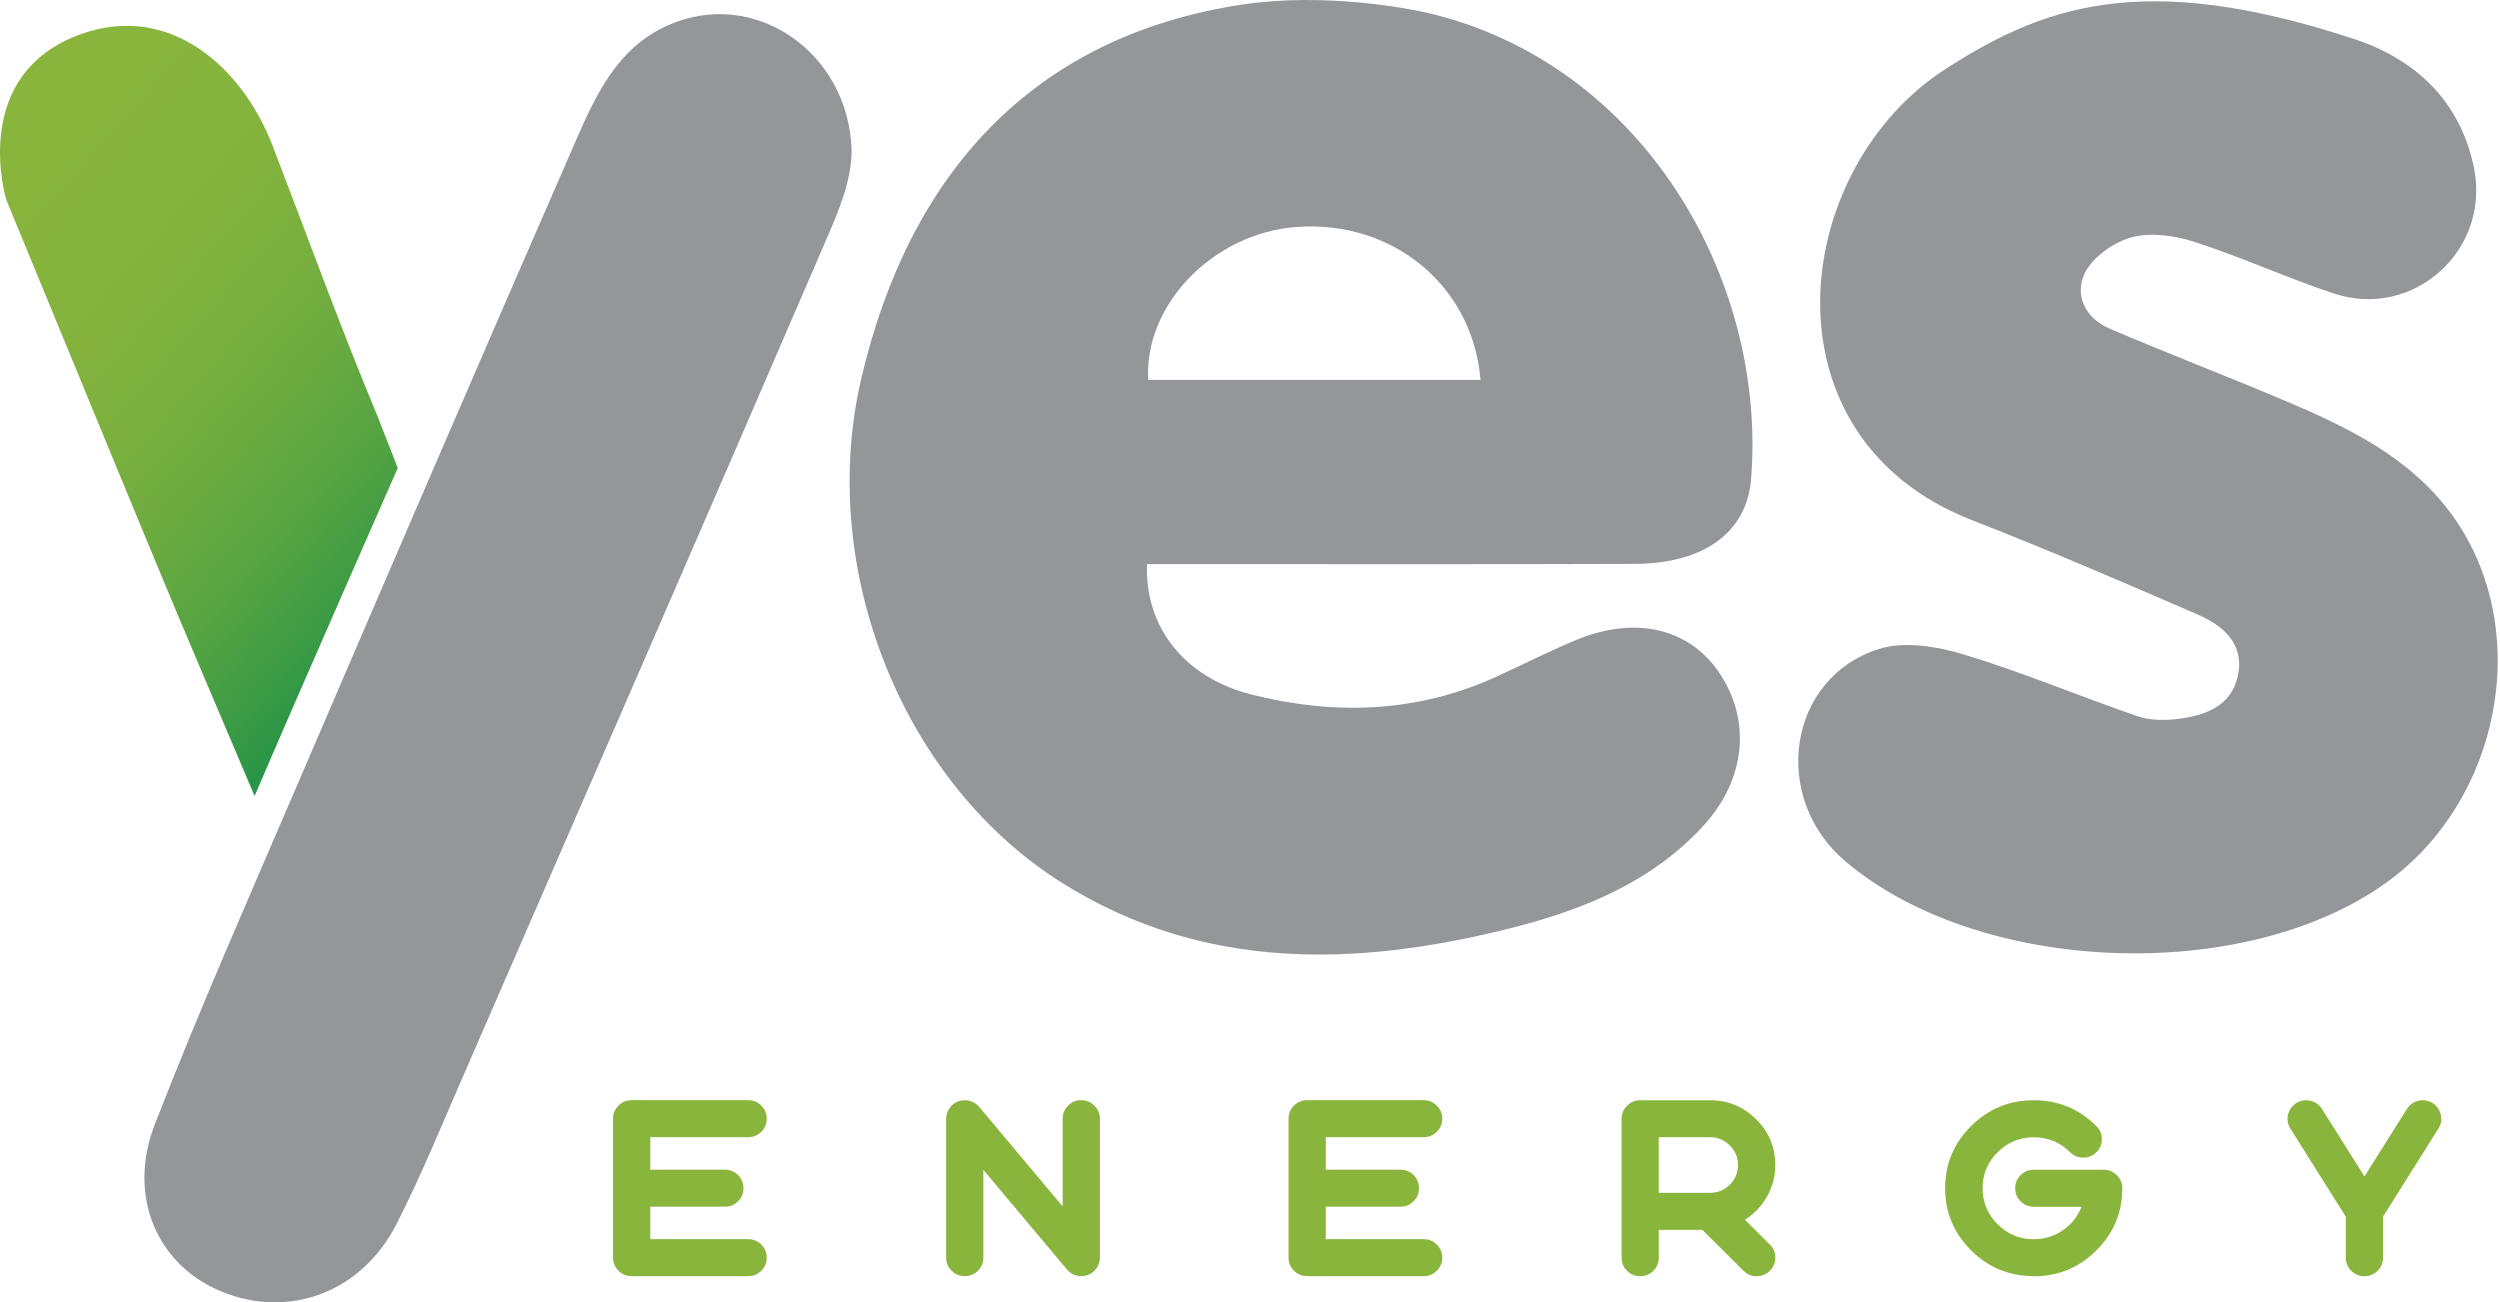
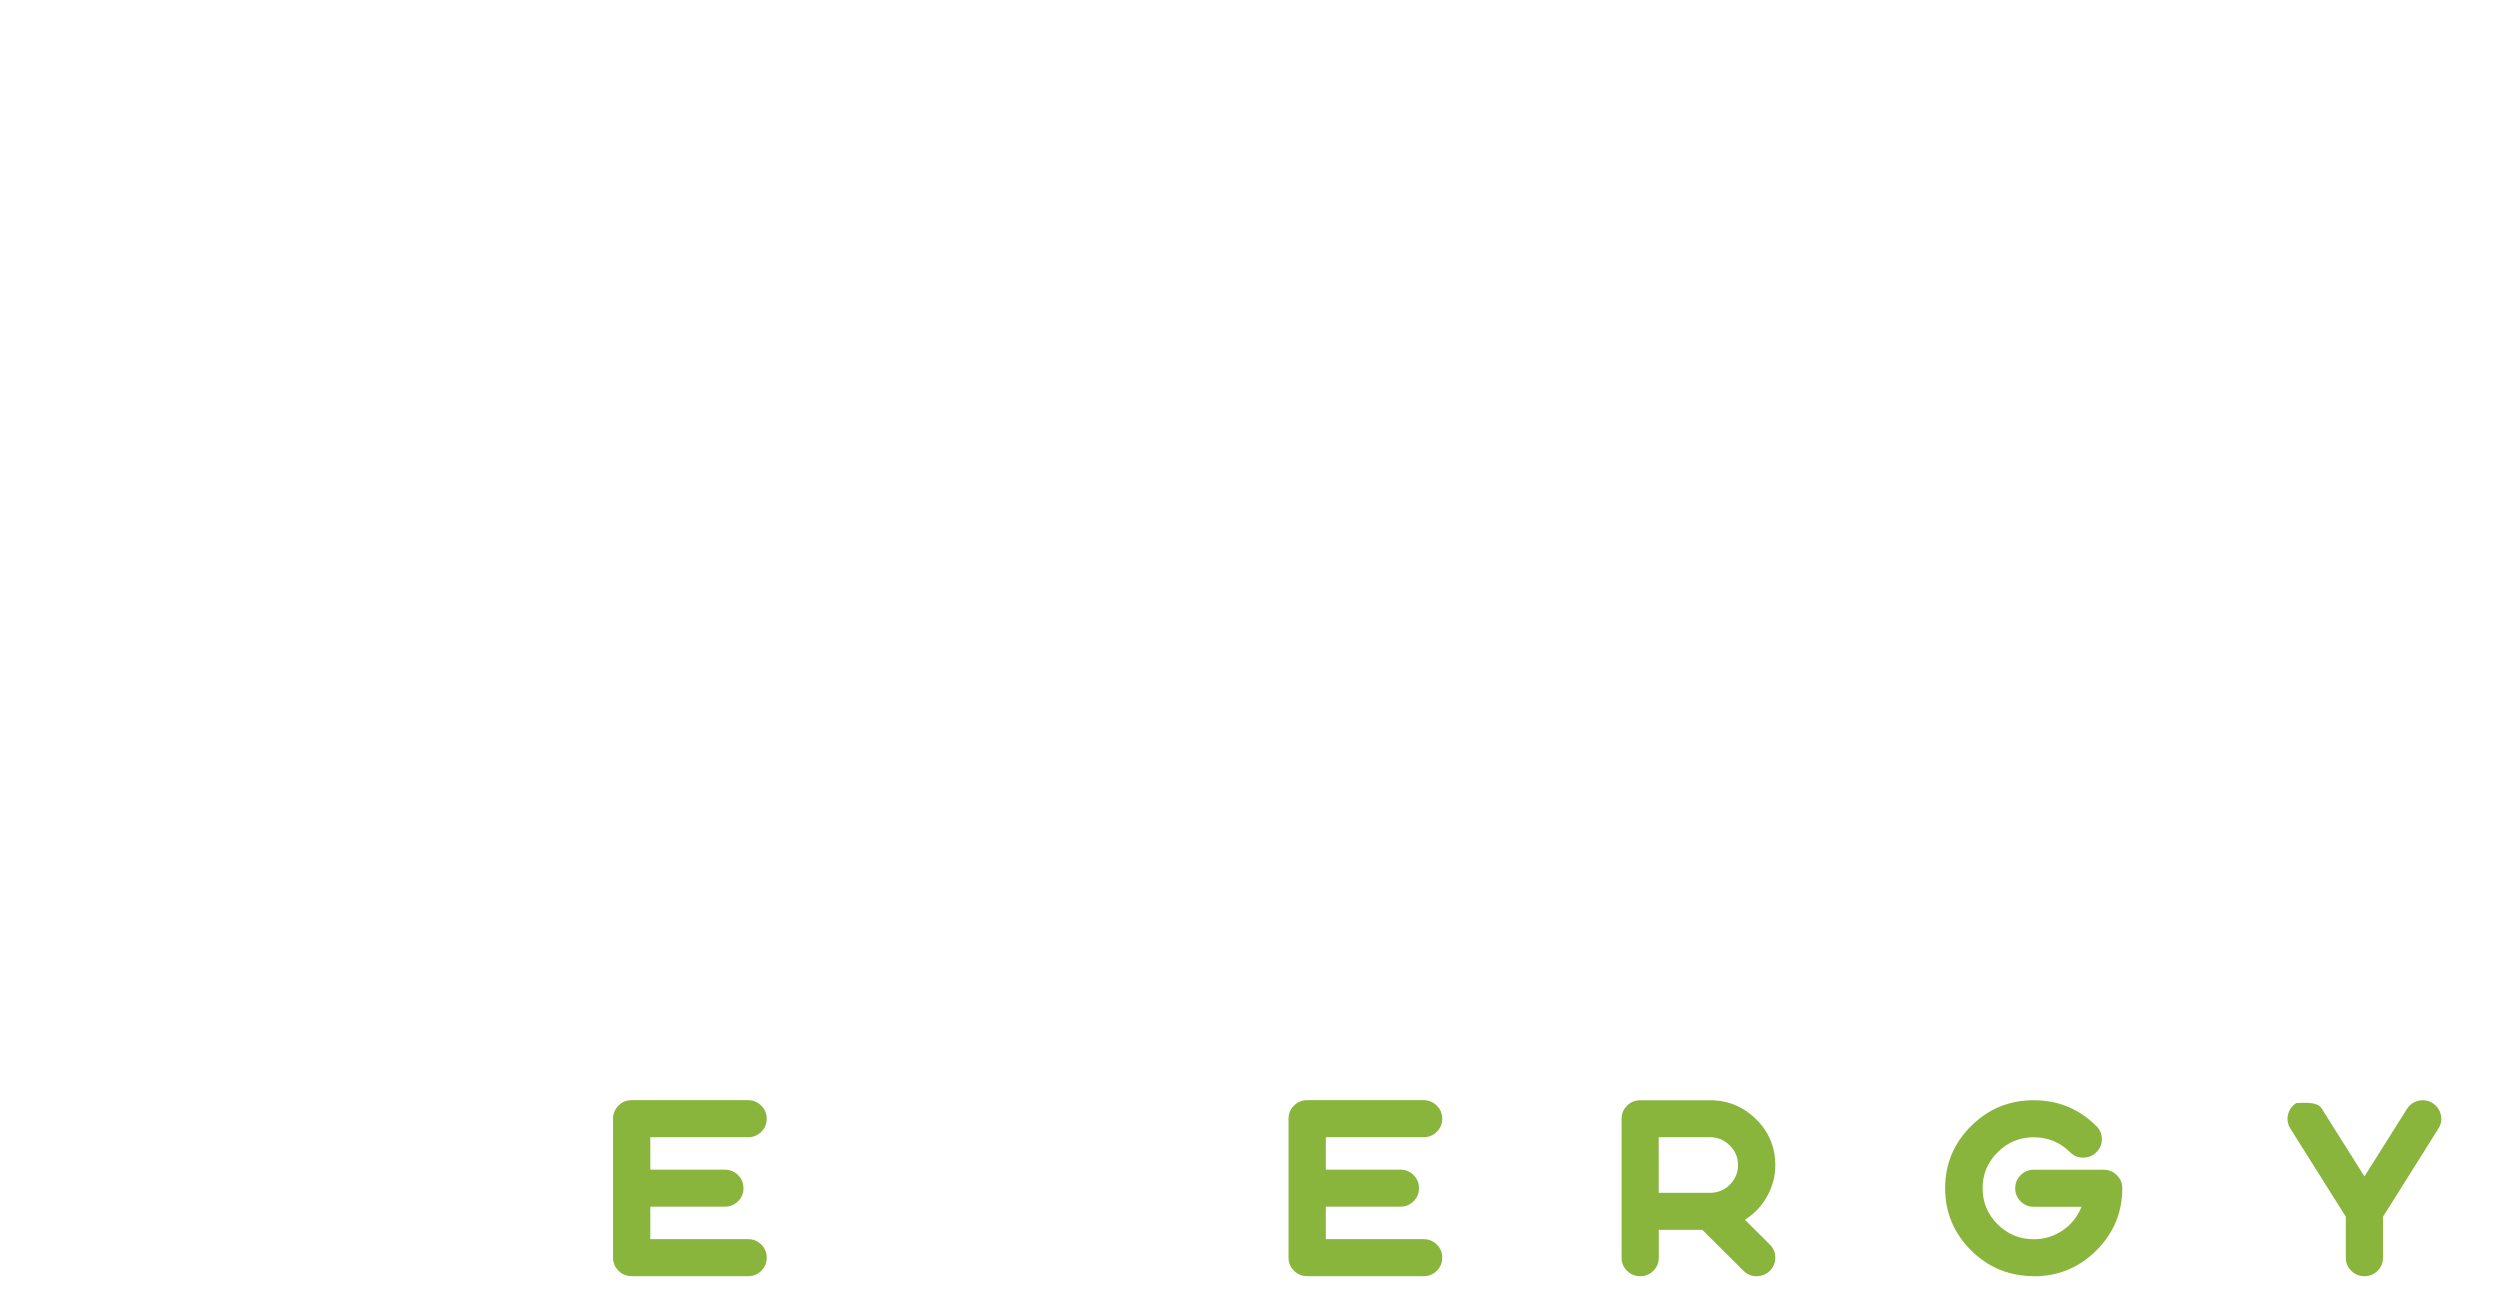
<svg xmlns="http://www.w3.org/2000/svg" width="215" height="112" viewBox="0 0 215 112" fill="none">
-   <path d="M122.785 1.111C141.151 5.415 151.951 23.866 150.598 41.171C150.236 45.801 146.526 48.473 140.572 48.494C127.84 48.543 115.109 48.508 102.377 48.515C101.129 48.515 99.881 48.515 98.647 48.515C98.438 53.901 101.833 58.282 107.69 59.746C114.781 61.523 121.844 61.308 128.635 58.219C130.943 57.171 133.202 56.012 135.545 55.04C140.614 52.937 145.243 54.02 147.823 57.81C150.647 61.947 150.131 67.063 146.47 71.04C141.924 75.982 135.893 78.336 129.618 79.897C116.503 83.153 103.521 83.479 91.514 76.038C77.612 67.424 70.242 48.897 74.076 32.535C78.176 15.015 88.746 3.117 106.854 0.389C114.042 -0.693 121.426 0.792 122.778 1.111H122.785ZM98.745 32.667H127.324C126.662 24.581 119.801 18.944 111.567 19.513C104.413 20.006 98.382 26.149 98.745 32.667Z" fill="#949699" />
-   <path d="M202.458 3.353C207.701 5.089 211.591 8.664 212.763 14.446C214.192 21.498 207.575 27.51 200.708 25.24C196.678 23.907 192.794 22.116 188.75 20.811C187.056 20.263 185.006 19.965 183.346 20.402C181.799 20.811 180.007 22.075 179.309 23.456C178.361 25.344 179.323 27.364 181.422 28.26C186.372 30.377 191.393 32.306 196.35 34.396C201.907 36.742 207.366 39.352 210.978 44.426C217.894 54.145 215.119 68.847 205.156 75.955C192.885 84.708 170.217 83.805 158.734 74.101C152.222 68.604 153.721 58.275 161.621 55.803C163.81 55.116 166.641 55.602 168.942 56.303C173.969 57.823 178.835 59.878 183.814 61.593C184.859 61.954 186.114 61.968 187.237 61.836C189.622 61.551 191.895 60.746 192.459 58.108C193.045 55.366 191.183 53.79 188.966 52.833C182.545 50.049 176.109 47.272 169.59 44.732C151.441 37.665 153.846 15.161 166.815 6.262C175.503 0.542 184.155 -2.686 202.458 3.36V3.353Z" fill="#949699" />
-   <path d="M73.239 12.877C73.239 15.64 72.075 18.243 71.008 20.721C60.647 44.767 50.182 68.77 39.73 92.774C37.91 96.96 36.174 101.194 34.103 105.262C31.091 111.176 24.809 113.467 18.994 111.051C13.542 108.788 10.899 102.902 13.319 96.682C17.16 86.79 21.456 77.072 25.646 67.312C33.545 48.931 41.459 30.557 49.47 12.218C51.206 8.247 53.047 4.152 57.384 2.201C64.831 -1.145 72.967 4.457 73.239 12.877Z" fill="#949699" />
-   <path d="M34.208 40.248L32.479 35.826C29.265 28.121 26.42 20.256 23.415 12.468C20.814 5.734 14.581 0.223 6.995 2.923C-2.704 6.373 0.49 17.077 0.553 17.216C4.834 27.565 9.073 37.936 13.368 48.279C16.073 54.804 18.862 61.287 21.895 68.458C25.493 60.038 34.208 40.248 34.208 40.248Z" fill="url(#paint0_linear_50_70)" />
  <path d="M54.323 109.746C53.877 109.746 53.494 109.593 53.187 109.281C52.873 108.968 52.72 108.594 52.72 108.149V96.21C52.72 95.773 52.873 95.398 53.187 95.085C53.501 94.766 53.877 94.613 54.323 94.613H64.336C64.775 94.613 65.158 94.773 65.472 95.085C65.786 95.398 65.939 95.773 65.939 96.21C65.939 96.647 65.786 97.022 65.472 97.335C65.151 97.647 64.775 97.8 64.336 97.8H55.927V100.59H62.335C62.774 100.59 63.157 100.743 63.471 101.055C63.785 101.368 63.938 101.742 63.938 102.187C63.938 102.631 63.785 102.999 63.471 103.311C63.15 103.623 62.774 103.776 62.335 103.776H55.927V106.567H64.336C64.775 106.567 65.158 106.719 65.472 107.032C65.786 107.344 65.939 107.719 65.939 108.156C65.939 108.594 65.786 108.975 65.472 109.288C65.151 109.6 64.775 109.753 64.336 109.753H54.323V109.746Z" fill="#89B53D" />
-   <path d="M82.422 94.718C82.743 94.6 83.063 94.593 83.391 94.676C83.719 94.766 83.991 94.933 84.207 95.19L91.388 103.748V96.21C91.388 95.773 91.542 95.398 91.856 95.085C92.169 94.766 92.546 94.613 92.985 94.613C93.424 94.613 93.808 94.773 94.122 95.085C94.435 95.398 94.589 95.773 94.589 96.21V108.149C94.589 108.489 94.491 108.795 94.296 109.073C94.108 109.35 93.85 109.545 93.536 109.656C93.362 109.718 93.173 109.746 92.985 109.746C92.483 109.746 92.072 109.552 91.751 109.17L84.57 100.611V108.149C84.57 108.594 84.416 108.968 84.102 109.281C83.789 109.593 83.412 109.746 82.973 109.746C82.534 109.746 82.143 109.593 81.836 109.281C81.522 108.968 81.369 108.594 81.369 108.149V96.21C81.369 95.87 81.467 95.564 81.662 95.287C81.85 95.016 82.108 94.829 82.422 94.711V94.718Z" fill="#89B53D" />
  <path d="M112.417 109.746C111.971 109.746 111.587 109.593 111.281 109.281C110.967 108.968 110.813 108.594 110.813 108.149V96.21C110.813 95.773 110.967 95.398 111.281 95.085C111.594 94.766 111.971 94.613 112.417 94.613H122.429C122.869 94.613 123.252 94.773 123.566 95.085C123.88 95.398 124.033 95.773 124.033 96.21C124.033 96.647 123.88 97.022 123.566 97.335C123.245 97.647 122.869 97.8 122.429 97.8H114.021V100.59H120.428C120.868 100.59 121.251 100.743 121.565 101.055C121.879 101.368 122.032 101.742 122.032 102.187C122.032 102.631 121.879 102.999 121.565 103.311C121.244 103.623 120.868 103.776 120.428 103.776H114.021V106.567H122.429C122.869 106.567 123.252 106.719 123.566 107.032C123.88 107.344 124.033 107.719 124.033 108.156C124.033 108.594 123.88 108.975 123.566 109.288C123.245 109.6 122.869 109.753 122.429 109.753H112.417V109.746Z" fill="#89B53D" />
  <path d="M142.656 105.768V108.156C142.656 108.601 142.503 108.975 142.189 109.288C141.875 109.6 141.499 109.753 141.06 109.753C140.62 109.753 140.23 109.6 139.923 109.288C139.609 108.975 139.456 108.601 139.456 108.156V96.217C139.456 95.78 139.609 95.405 139.923 95.092C140.237 94.773 140.613 94.62 141.06 94.62H147.063C148.611 94.62 149.929 95.169 151.03 96.259C152.132 97.348 152.676 98.667 152.676 100.201C152.676 101.173 152.432 102.076 151.951 102.922C151.49 103.735 150.856 104.401 150.061 104.901L152.208 107.032C152.522 107.344 152.676 107.719 152.676 108.156C152.676 108.594 152.522 108.975 152.208 109.288C151.888 109.6 151.511 109.753 151.072 109.753C150.633 109.753 150.256 109.6 149.942 109.288L146.401 105.768H142.656ZM149.468 100.194C149.468 99.535 149.231 98.973 148.757 98.508C148.29 98.036 147.725 97.8 147.056 97.8H142.649V102.582H147.056C147.718 102.582 148.29 102.353 148.757 101.888C149.231 101.416 149.468 100.854 149.468 100.201V100.194Z" fill="#89B53D" />
  <path d="M174.896 109.746C172.804 109.746 171.005 109.01 169.513 107.532C168.028 106.046 167.282 104.269 167.282 102.187C167.282 100.104 168.028 98.313 169.513 96.842C171.005 95.356 172.797 94.62 174.896 94.62C176.995 94.62 178.794 95.356 180.279 96.835C180.599 97.147 180.76 97.522 180.76 97.966C180.76 98.41 180.606 98.778 180.293 99.091C179.979 99.403 179.602 99.556 179.156 99.556C178.717 99.556 178.34 99.41 178.027 99.091C177.169 98.237 176.123 97.806 174.903 97.806C173.683 97.806 172.651 98.237 171.793 99.098C170.929 99.951 170.503 100.986 170.503 102.194C170.503 103.401 170.936 104.429 171.793 105.289C172.658 106.143 173.69 106.574 174.903 106.574C175.823 106.574 176.66 106.317 177.413 105.796C178.152 105.283 178.682 104.616 179.01 103.783H174.903C174.464 103.783 174.087 103.63 173.773 103.318C173.46 103.006 173.306 102.631 173.306 102.194C173.306 101.756 173.46 101.381 173.773 101.062C174.087 100.75 174.464 100.597 174.903 100.597H180.85C181.304 100.583 181.694 100.729 182.022 101.041C182.356 101.361 182.517 101.735 182.517 102.187C182.517 104.276 181.771 106.06 180.279 107.545C178.794 109.024 177.002 109.76 174.896 109.76V109.746Z" fill="#89B53D" />
-   <path d="M209.193 94.863C209.57 95.099 209.807 95.433 209.904 95.856C210.009 96.286 209.939 96.689 209.702 97.057L204.94 104.637V108.156C204.94 108.601 204.787 108.975 204.473 109.288C204.152 109.6 203.776 109.753 203.336 109.753C202.897 109.753 202.521 109.6 202.207 109.288C201.893 108.975 201.74 108.601 201.74 108.156V104.637L196.971 97.057C196.741 96.689 196.671 96.286 196.768 95.856C196.873 95.433 197.11 95.099 197.48 94.863C197.856 94.634 198.261 94.565 198.693 94.662C199.125 94.766 199.46 95.002 199.69 95.37L203.343 101.173L206.997 95.37C207.227 95.002 207.562 94.766 207.994 94.662C208.426 94.565 208.831 94.634 209.207 94.863H209.193Z" fill="#89B53D" />
+   <path d="M209.193 94.863C209.57 95.099 209.807 95.433 209.904 95.856C210.009 96.286 209.939 96.689 209.702 97.057L204.94 104.637V108.156C204.94 108.601 204.787 108.975 204.473 109.288C204.152 109.6 203.776 109.753 203.336 109.753C202.897 109.753 202.521 109.6 202.207 109.288C201.893 108.975 201.74 108.601 201.74 108.156V104.637L196.971 97.057C196.741 96.689 196.671 96.286 196.768 95.856C196.873 95.433 197.11 95.099 197.48 94.863C199.125 94.766 199.46 95.002 199.69 95.37L203.343 101.173L206.997 95.37C207.227 95.002 207.562 94.766 207.994 94.662C208.426 94.565 208.831 94.634 209.207 94.863H209.193Z" fill="#89B53D" />
  <defs>
    <linearGradient id="paint0_linear_50_70" x1="-0.5" y1="18.694" x2="51.277" y2="64.528" gradientUnits="userSpaceOnUse">
      <stop stop-color="#89B53D" />
      <stop offset="0.16" stop-color="#85B33D" />
      <stop offset="0.3" stop-color="#7BB03E" />
      <stop offset="0.43" stop-color="#69AA40" />
      <stop offset="0.56" stop-color="#50A243" />
      <stop offset="0.68" stop-color="#319746" />
      <stop offset="0.71" stop-color="#289548" />
    </linearGradient>
  </defs>
</svg>